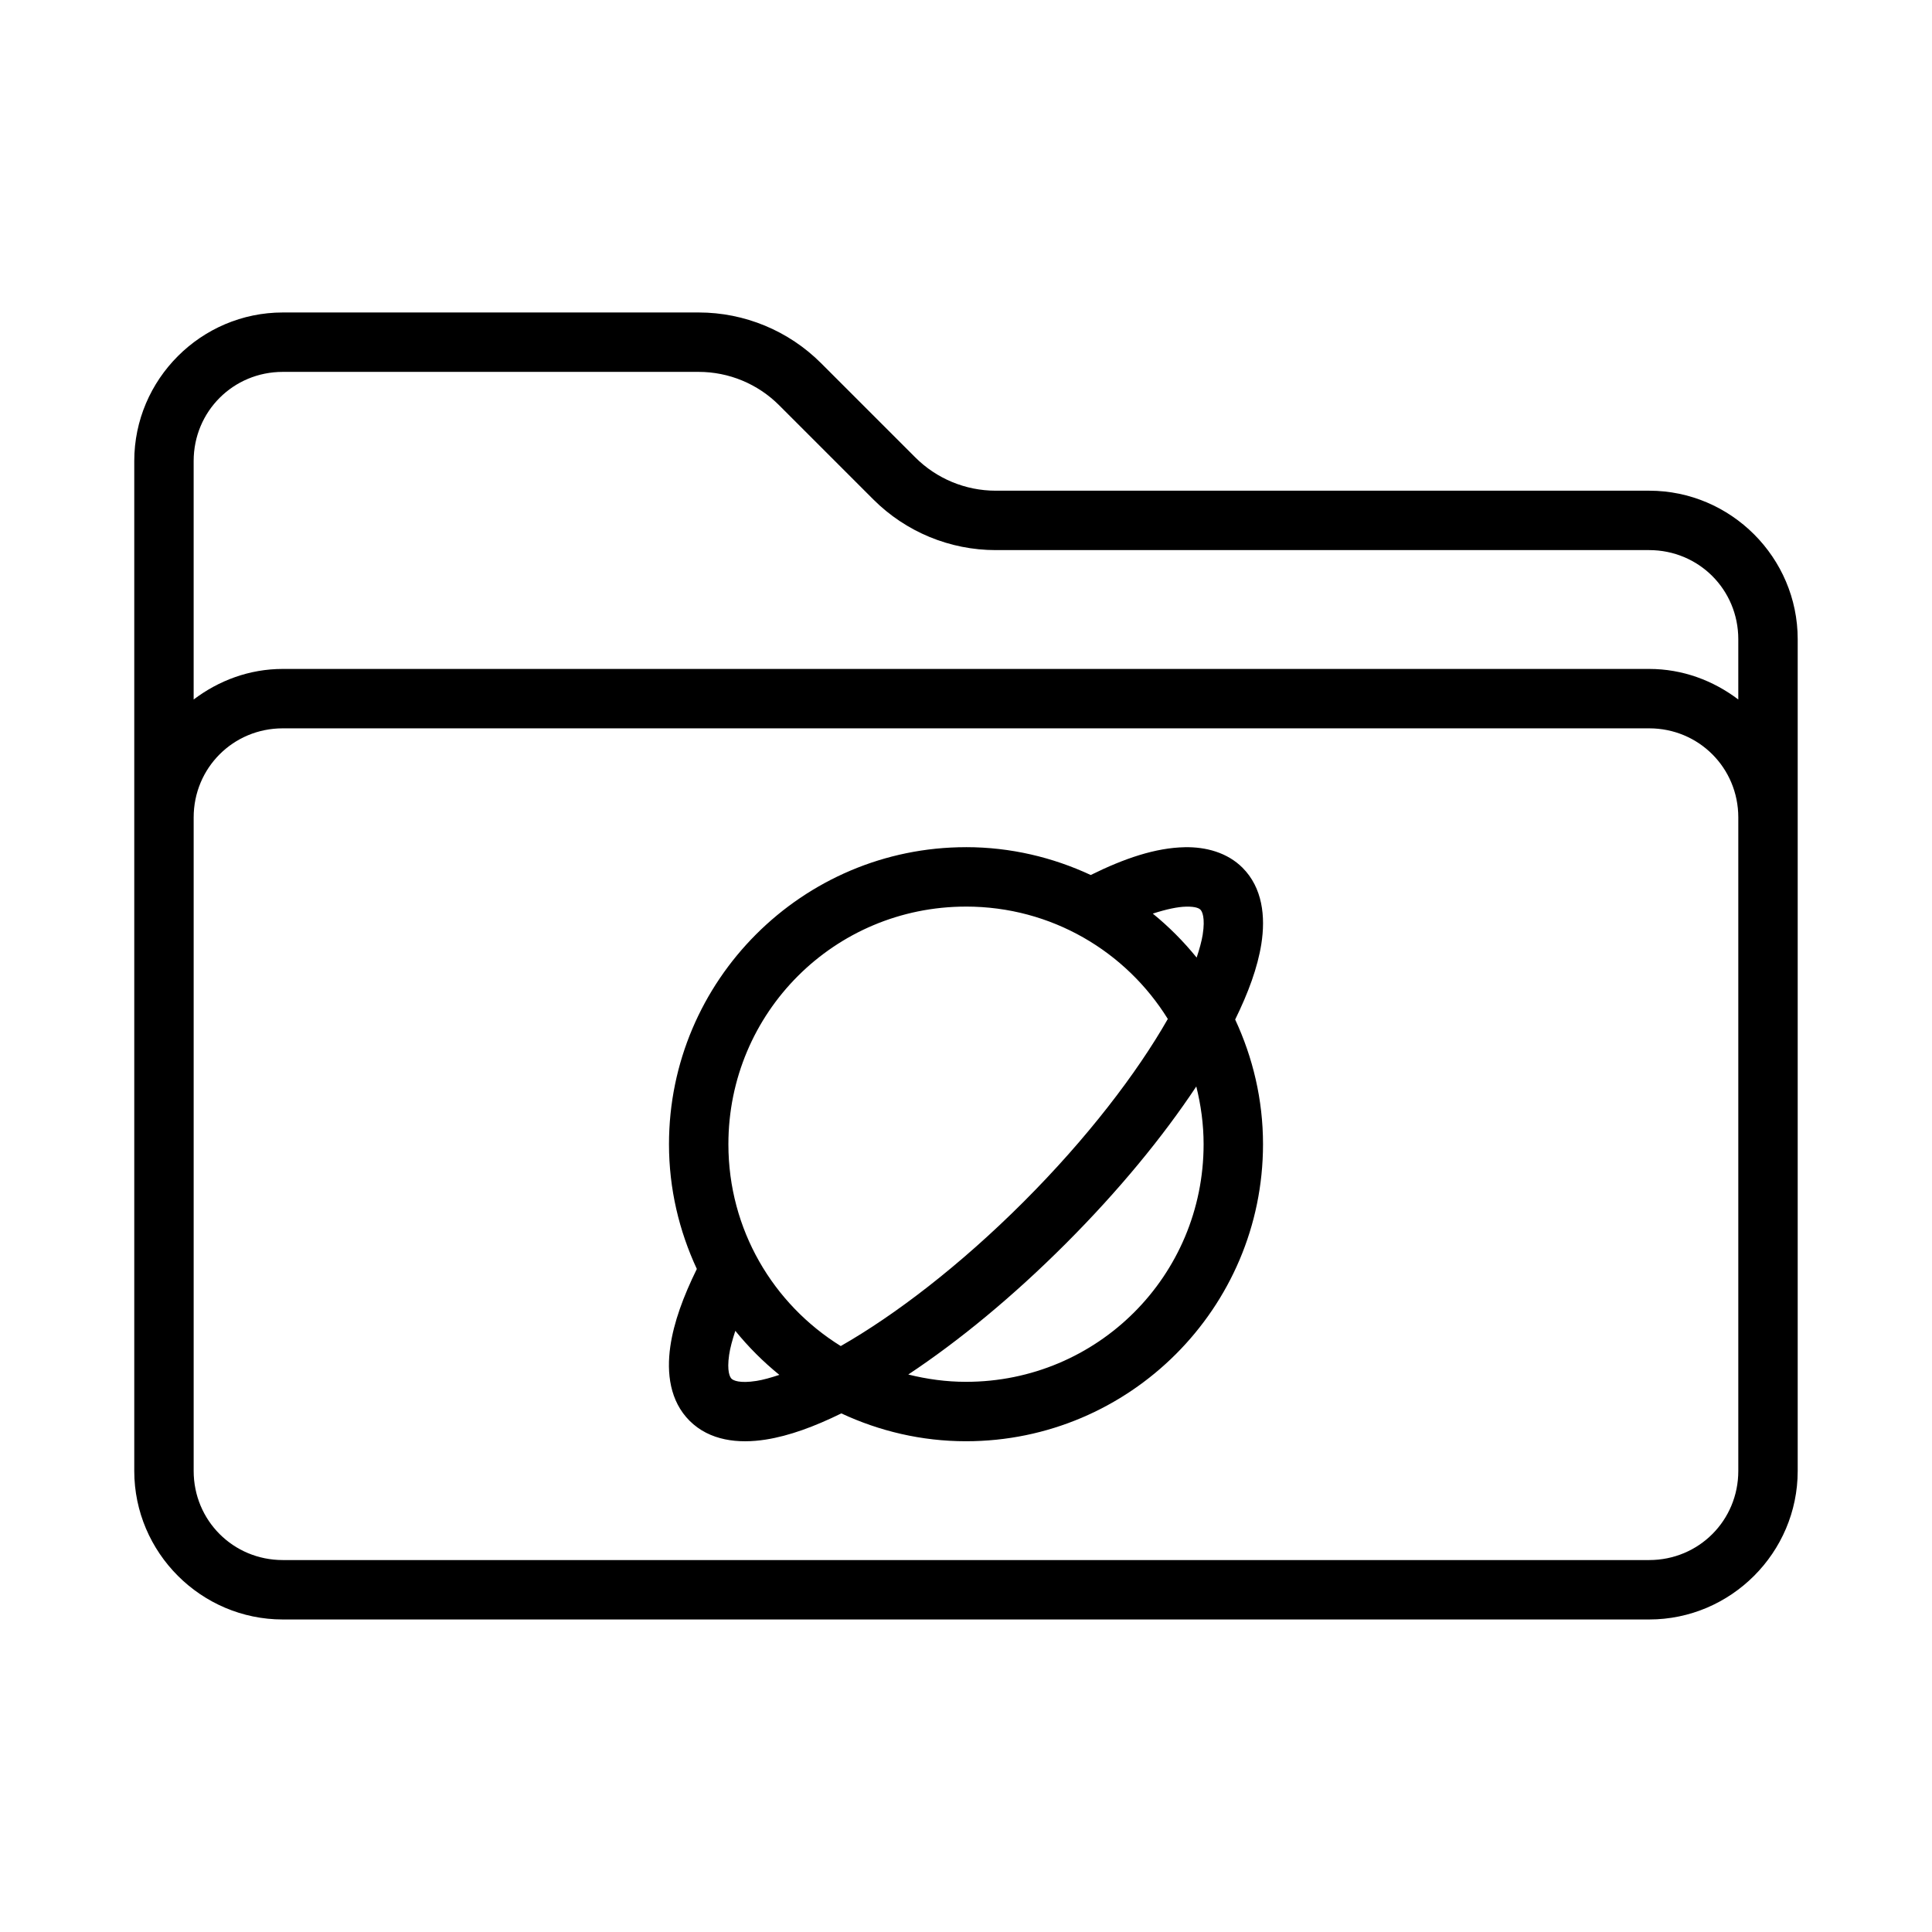
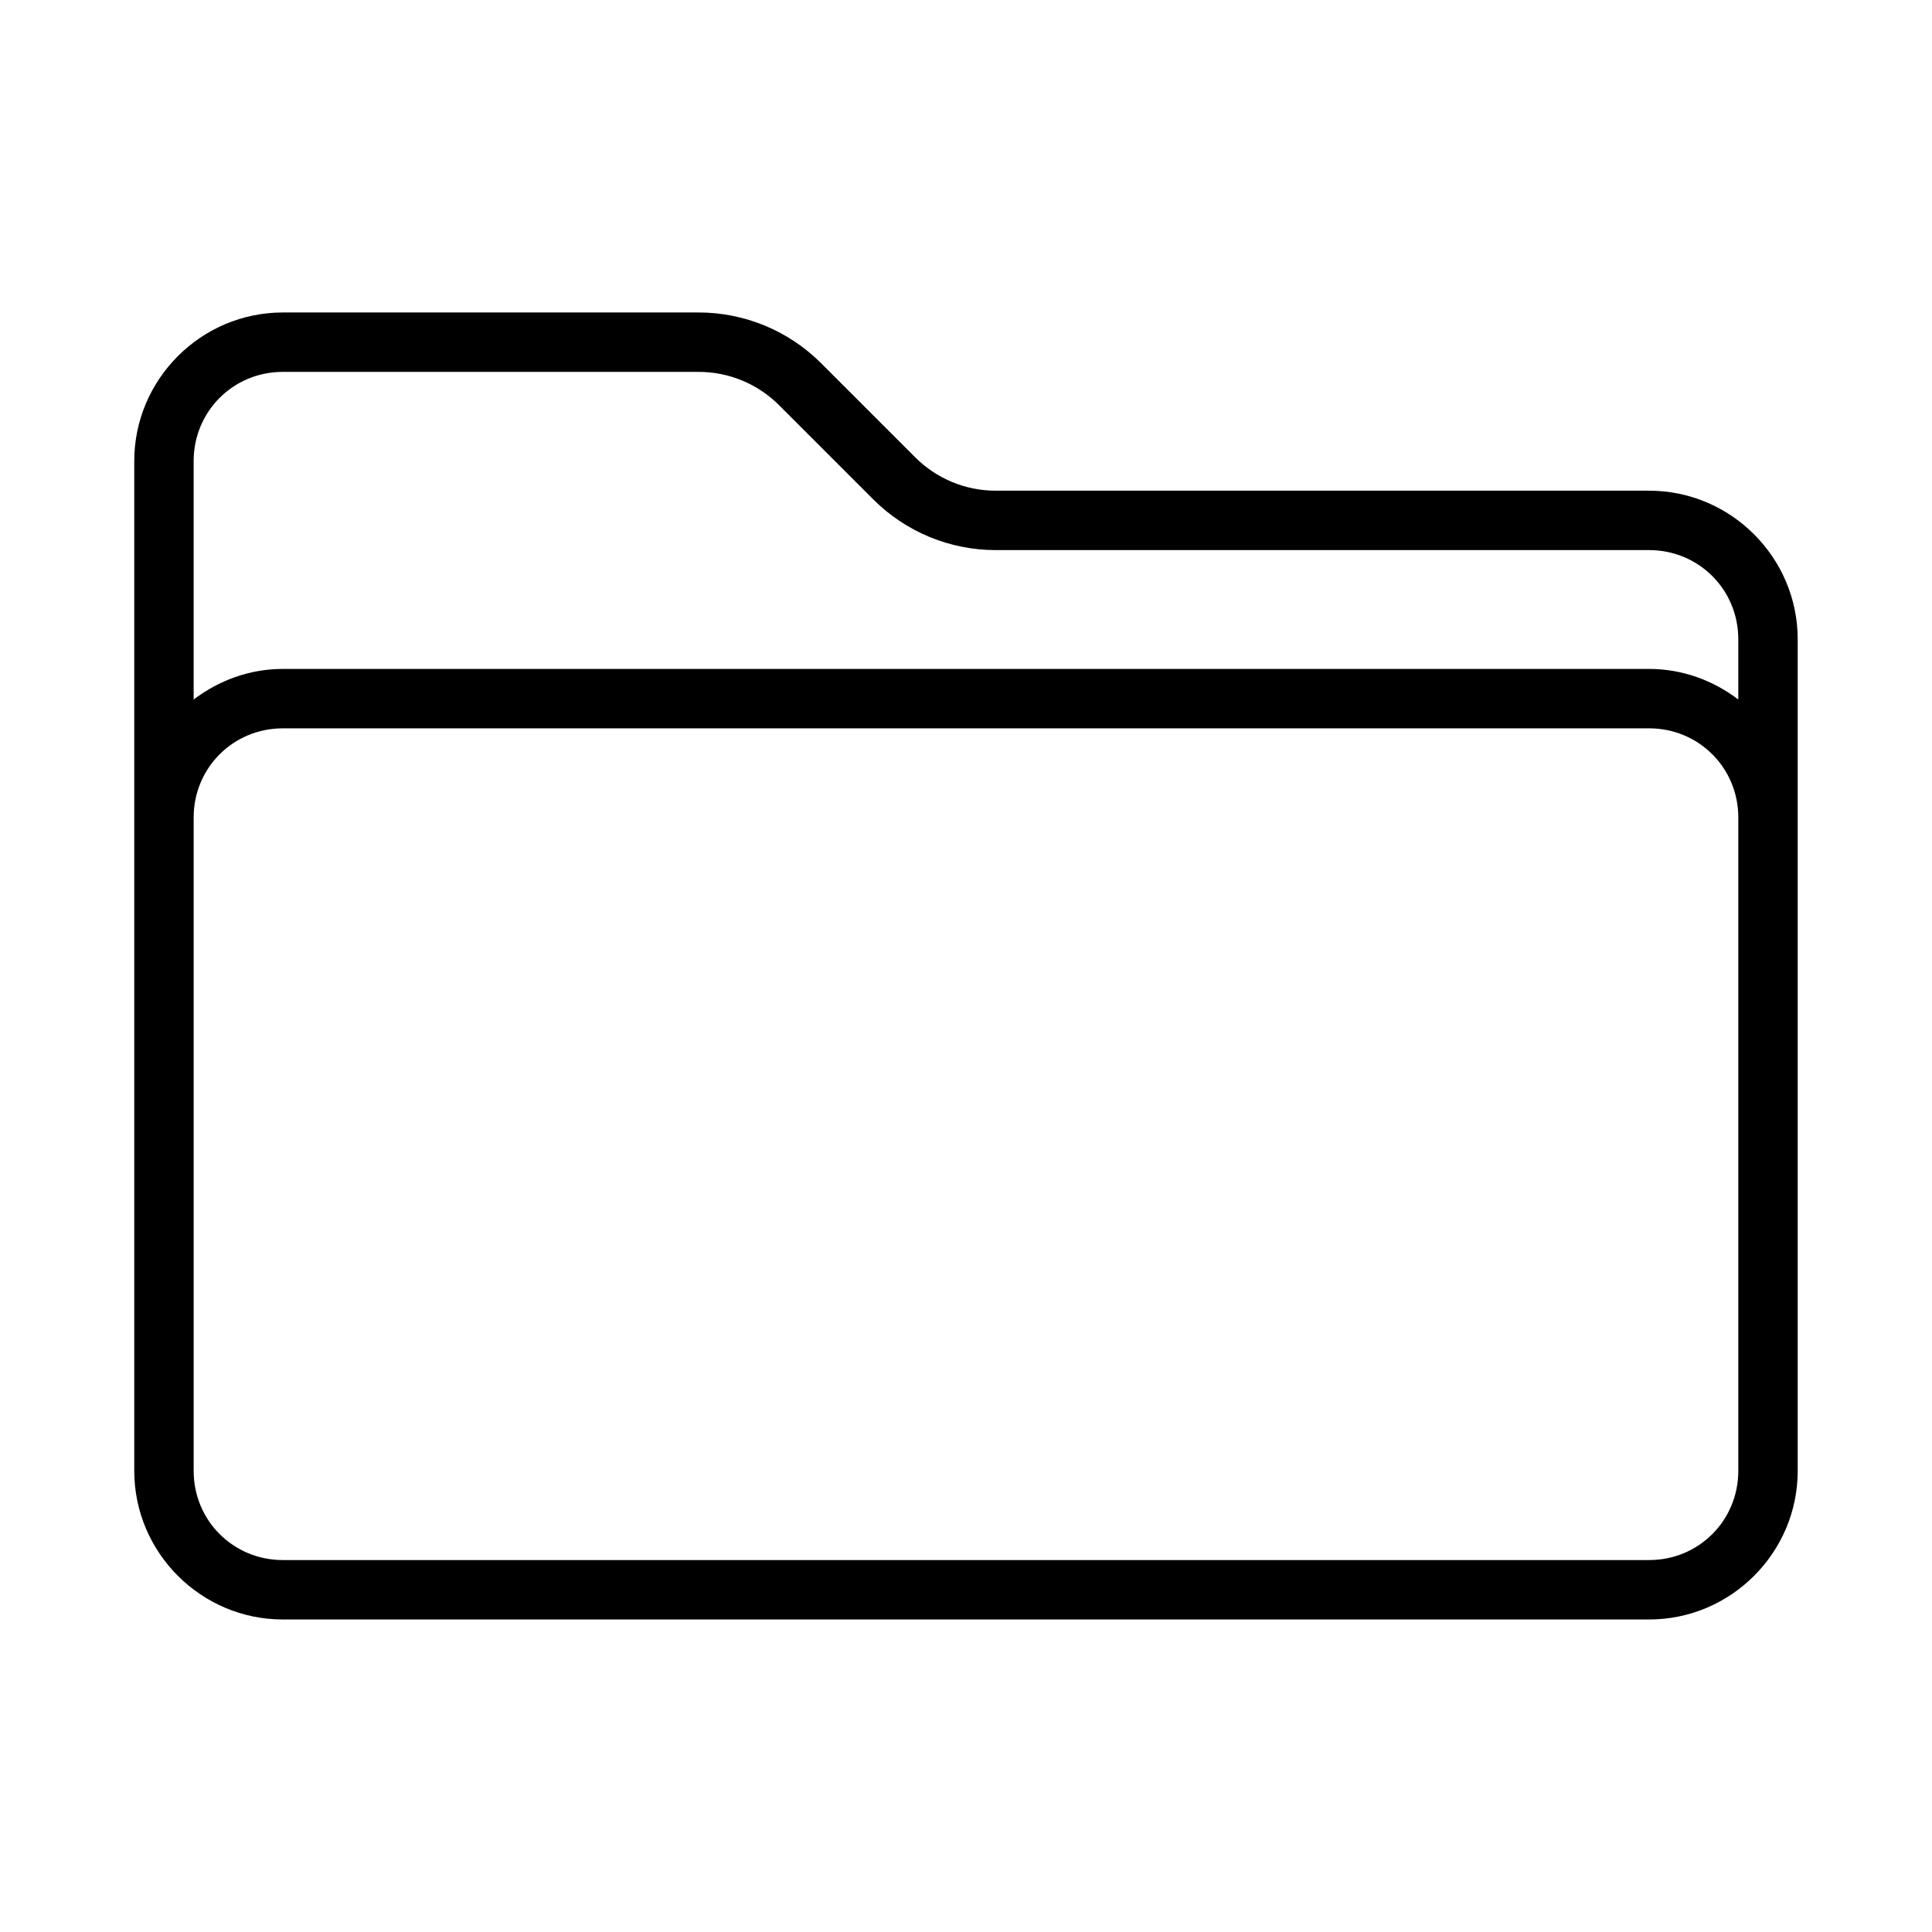
<svg xmlns="http://www.w3.org/2000/svg" fill="#000000" width="800px" height="800px" version="1.1" viewBox="144 144 512 512">
  <g>
-     <path d="m400 368.51c-43.379 0-78.711 35.336-78.711 78.719 0 11.812 2.691 22.984 7.379 33.055-3.602 7.336-6.106 14.148-7.027 20.539-1.02 7.062-0.098 14.492 5.09 19.68 5.32 5.32 12.949 6.144 20.215 4.996 6.227-0.98 12.891-3.438 20.016-6.934 10.066 4.688 21.23 7.379 33.039 7.379 43.379 0 78.711-35.336 78.711-78.719 0-11.809-2.695-22.973-7.379-33.039 3.496-7.125 5.949-13.789 6.934-20.02 1.145-7.266 0.324-14.898-4.996-20.219-4.027-4.016-9.699-5.535-15.281-5.426-7.762 0.148-16.008 2.953-24.934 7.363-10.07-4.688-21.242-7.379-33.055-7.379zm0 15.742c22.656 0 42.395 11.902 53.484 29.781-8.215 14.395-21.379 31.621-38.219 48.461-16.84 16.84-34.062 30.004-48.457 38.223-17.875-11.09-29.777-30.828-29.777-53.488 0-34.871 28.098-62.973 62.969-62.973zm58.293 0.016c2.781-0.055 3.559 0.531 3.844 0.816 0.434 0.434 1.305 2.07 0.586 6.641-0.273 1.723-0.859 3.805-1.598 6.043-3.465-4.269-7.352-8.188-11.621-11.652 3.574-1.164 6.633-1.805 8.793-1.844zm2.738 47.66c1.219 4.906 1.938 10.008 1.938 15.297 0 34.871-28.098 62.973-62.969 62.973-5.289 0-10.391-0.719-15.297-1.938 13.348-8.852 27.652-20.594 41.691-34.641 14.043-14.043 25.785-28.348 34.637-41.695zm-122.16 64.758c3.473 4.285 7.387 8.195 11.668 11.668-2.238 0.738-4.316 1.328-6.043 1.598-4.57 0.723-6.211-0.152-6.641-0.586-0.422-0.422-1.258-1.953-0.629-6.305 0.258-1.797 0.855-3.988 1.645-6.379z" />
    <path d="m218.94 226.81c-21.645 0-39.359 17.715-39.359 39.359v267.65c0 21.645 17.715 39.359 39.359 39.359h362.11c21.645 0 39.359-17.715 39.359-39.359v-220.42c0-21.645-17.715-39.359-39.359-39.359h-173.18c-7.996 0-15.656-3.172-21.309-8.824l-24.969-24.969c-8.602-8.602-20.277-13.438-32.441-13.438zm0 15.742h110.21c7.996 0 15.656 3.172 21.309 8.824l24.969 24.969c8.602 8.602 20.277 13.438 32.441 13.438h173.18c13.137 0 23.617 10.48 23.617 23.617v15.977c-6.606-5.012-14.738-8.102-23.617-8.102h-362.11c-8.879 0-17.012 3.094-23.617 8.102v-63.207c0-13.137 10.48-23.617 23.617-23.617zm0 94.465h362.11c13.137 0 23.617 10.48 23.617 23.617v173.18c0 13.137-10.48 23.617-23.617 23.617h-362.11c-13.137 0-23.617-10.48-23.617-23.617v-173.18c0-13.137 10.48-23.617 23.617-23.617z" />
  </g>
</svg>